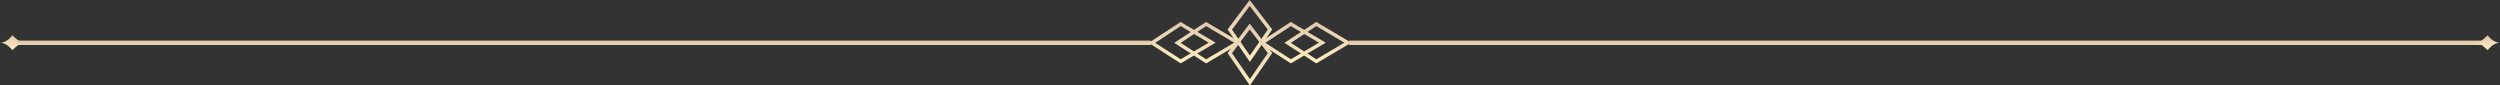
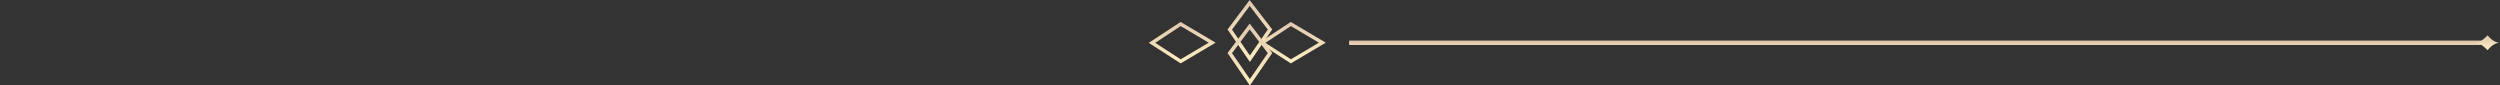
<svg xmlns="http://www.w3.org/2000/svg" width="1170" height="40" viewBox="0 0 1170 40" fill="none">
  <rect x="0" y="0" width="1170" height="40" fill="#333333" stroke="none" />
-   <path d="M11 19.962C9.111 19.942 5.762 16.5 5.762 16.5C5.762 16.5 3.405 20 0 20C3.405 20 5.762 23.5 5.762 23.5C5.762 23.5 9.111 20 11 19.962Z" fill="url(#paint0_linear_33503_6644)" />
-   <path d="M8 20L538.614 20" stroke="url(#paint1_linear_33503_6644)" stroke-width="2" />
  <path d="M552.519 29.65L537.613 20.054L552.519 10.27L568.908 19.973L552.519 29.677V29.65ZM540.632 20.054L552.546 27.736L565.673 19.973L552.546 12.21L540.632 20.054Z" fill="url(#paint2_linear_33503_6644)" />
-   <path d="M564.433 29.65L549.527 20.054L564.433 10.27L580.822 19.973L564.433 29.677V29.65ZM552.546 20.054L564.46 27.736L577.587 19.973L564.46 12.21L552.546 20.054Z" fill="url(#paint3_linear_33503_6644)" />
  <path d="M604.084 29.65L589.178 20.054L604.084 10.27L620.472 19.973L604.084 29.677V29.65ZM592.197 20.054L604.111 27.736L617.238 19.973L604.111 12.21L592.197 20.054Z" fill="url(#paint4_linear_33503_6644)" />
-   <path d="M615.998 29.65L601.092 20.054L615.998 10.27L632.386 19.973L615.998 29.677V29.65ZM604.111 20.054L616.025 27.736L629.152 19.973L616.025 12.21L604.111 20.054Z" fill="url(#paint5_linear_33503_6644)" />
  <path d="M584.945 28.976L574.486 13.801L584.837 0L595.403 13.801L584.945 28.976ZM576.562 13.828L584.945 25.984L593.328 13.828L584.864 2.776L576.589 13.828H576.562Z" fill="url(#paint6_linear_33503_6644)" />
  <path d="M584.945 40L574.486 24.824L584.837 11.023L595.403 24.824L584.945 40ZM576.562 24.851L584.945 37.008L593.328 24.851L584.864 13.8L576.589 24.851H576.562Z" fill="url(#paint7_linear_33503_6644)" />
  <path d="M631.387 20H1162" stroke="url(#paint8_linear_33503_6644)" stroke-width="2" />
  <path d="M1159 20.038C1160.89 20.058 1164.24 23.5 1164.24 23.5C1164.24 23.5 1166.6 20 1170 20C1166.6 20 1164.24 16.5 1164.24 16.5C1164.24 16.5 1160.89 20 1159 20.038Z" fill="url(#paint9_linear_33503_6644)" />
  <defs>
    <linearGradient id="paint0_linear_33503_6644" x1="5.5" y1="16.5" x2="5.5" y2="23.5" gradientUnits="userSpaceOnUse">
      <stop stop-color="#E0C8AF" />
      <stop offset="1" stop-color="#FDEEC1" />
    </linearGradient>
    <linearGradient id="paint1_linear_33503_6644" x1="273.307" y1="20" x2="273.307" y2="21" gradientUnits="userSpaceOnUse">
      <stop stop-color="#E0C8AF" />
      <stop offset="1" stop-color="#FDEEC1" />
    </linearGradient>
    <linearGradient id="paint2_linear_33503_6644" x1="553.261" y1="10.27" x2="553.261" y2="29.677" gradientUnits="userSpaceOnUse">
      <stop stop-color="#E0C8AF" />
      <stop offset="1" stop-color="#FDEEC1" />
    </linearGradient>
    <linearGradient id="paint3_linear_33503_6644" x1="565.175" y1="10.27" x2="565.175" y2="29.677" gradientUnits="userSpaceOnUse">
      <stop stop-color="#E0C8AF" />
      <stop offset="1" stop-color="#FDEEC1" />
    </linearGradient>
    <linearGradient id="paint4_linear_33503_6644" x1="604.825" y1="10.27" x2="604.825" y2="29.677" gradientUnits="userSpaceOnUse">
      <stop stop-color="#E0C8AF" />
      <stop offset="1" stop-color="#FDEEC1" />
    </linearGradient>
    <linearGradient id="paint5_linear_33503_6644" x1="616.739" y1="10.27" x2="616.739" y2="29.677" gradientUnits="userSpaceOnUse">
      <stop stop-color="#E0C8AF" />
      <stop offset="1" stop-color="#FDEEC1" />
    </linearGradient>
    <linearGradient id="paint6_linear_33503_6644" x1="584.945" y1="0" x2="584.945" y2="28.976" gradientUnits="userSpaceOnUse">
      <stop stop-color="#E0C8AF" />
      <stop offset="1" stop-color="#FDEEC1" />
    </linearGradient>
    <linearGradient id="paint7_linear_33503_6644" x1="584.945" y1="11.023" x2="584.945" y2="40" gradientUnits="userSpaceOnUse">
      <stop stop-color="#E0C8AF" />
      <stop offset="1" stop-color="#FDEEC1" />
    </linearGradient>
    <linearGradient id="paint8_linear_33503_6644" x1="896.693" y1="20" x2="896.693" y2="21" gradientUnits="userSpaceOnUse">
      <stop stop-color="#E0C8AF" />
      <stop offset="1" stop-color="#FDEEC1" />
    </linearGradient>
    <linearGradient id="paint9_linear_33503_6644" x1="1164.5" y1="16.5" x2="1164.5" y2="23.5" gradientUnits="userSpaceOnUse">
      <stop stop-color="#E0C8AF" />
      <stop offset="1" stop-color="#FDEEC1" />
    </linearGradient>
  </defs>
</svg>